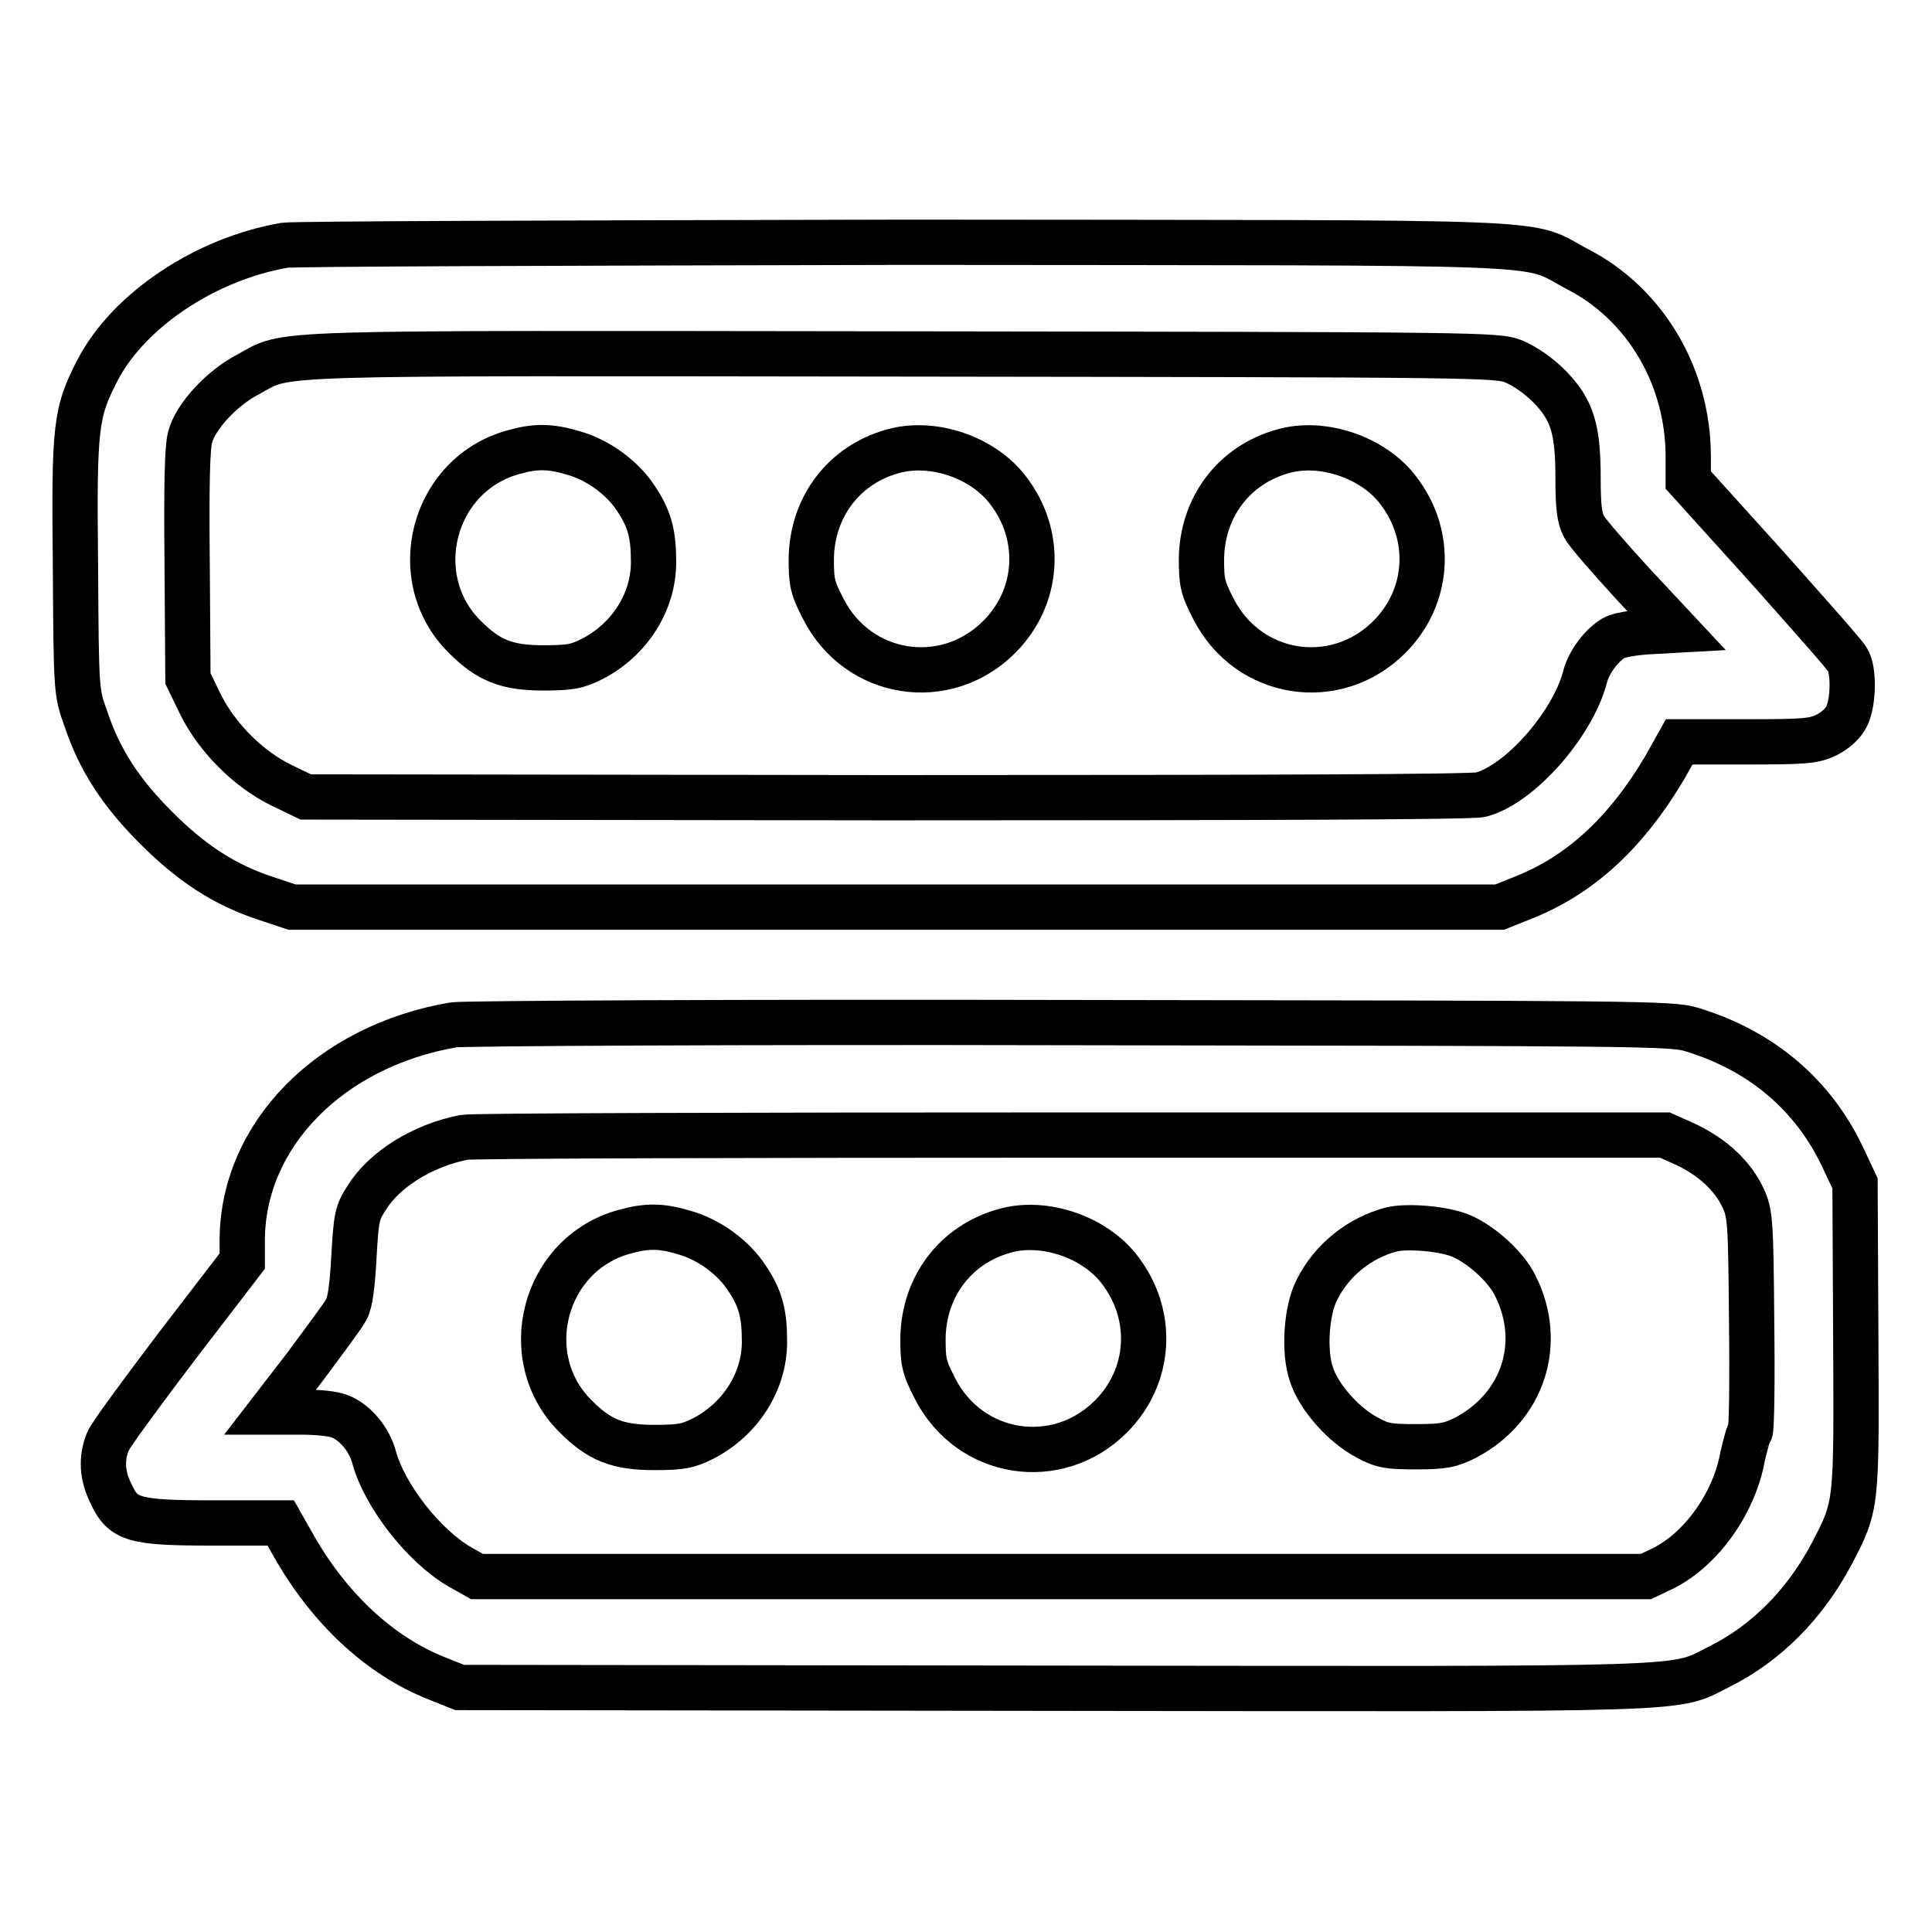
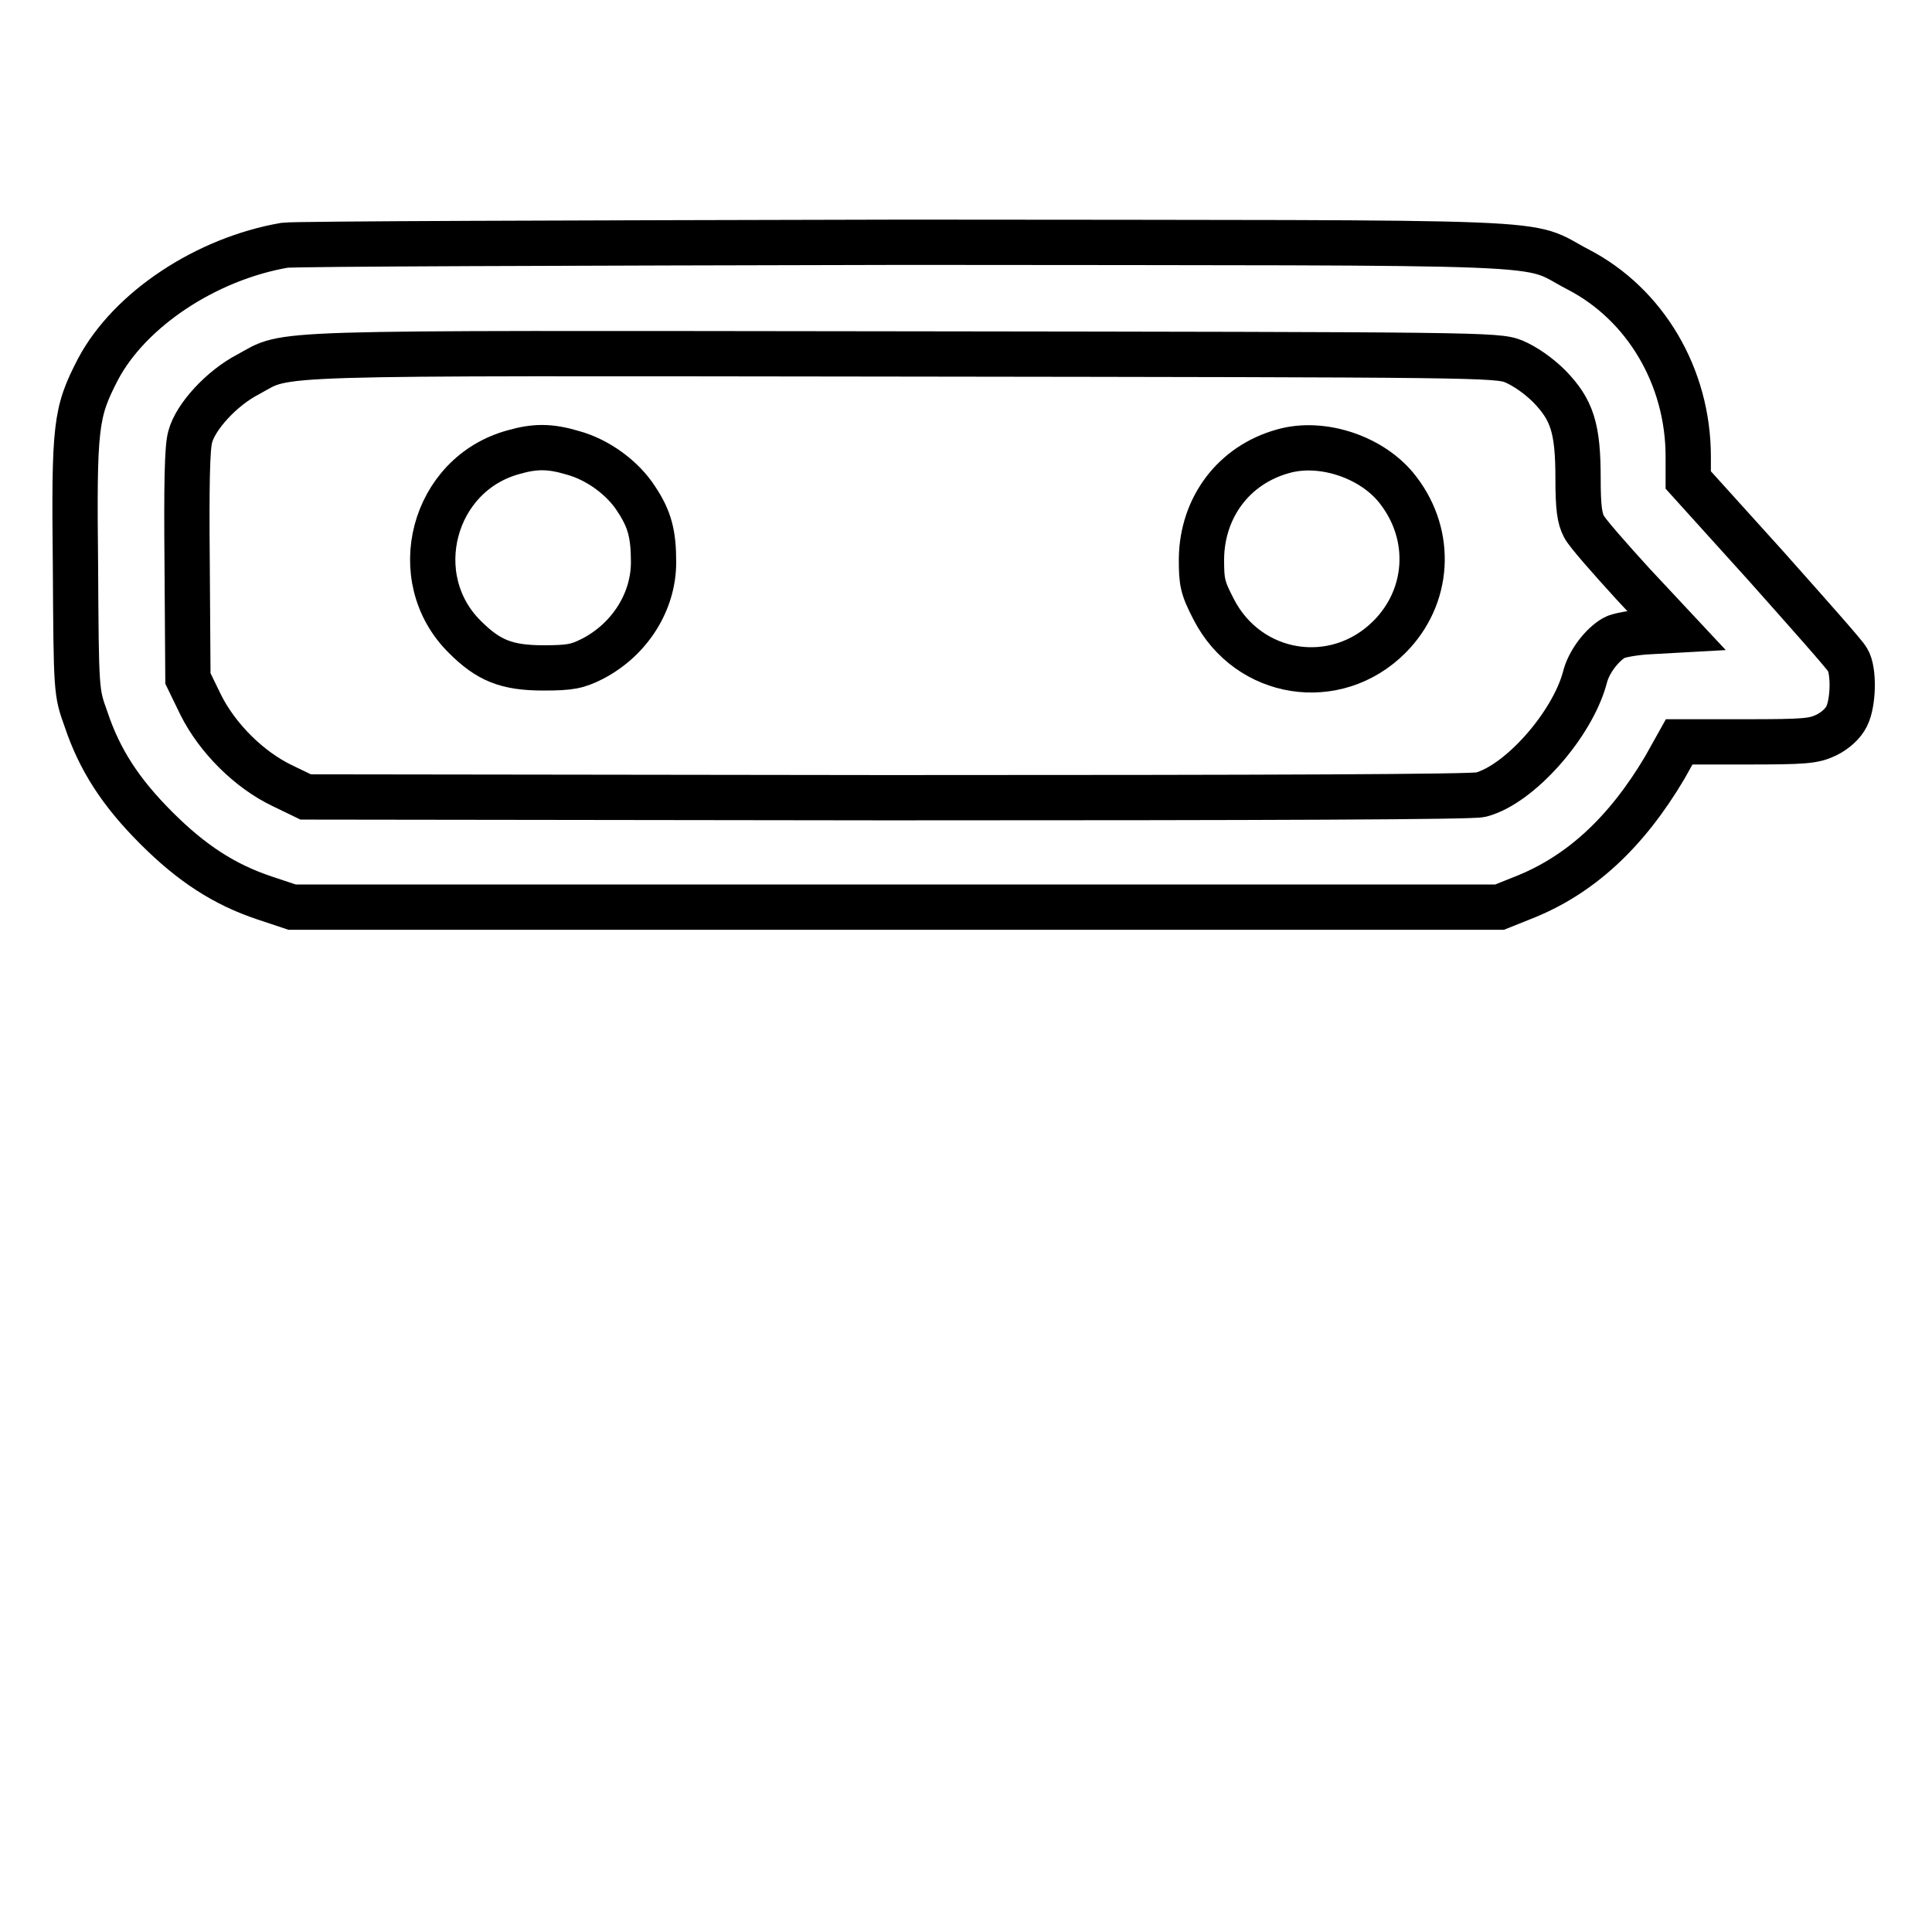
<svg xmlns="http://www.w3.org/2000/svg" version="1.1" x="0px" y="0px" viewBox="0 0 256 256" enable-background="new 0 0 256 256" xml:space="preserve">
  <g>
    <g>
      <g>
        <path stroke-width="6" fill-opacity="0" stroke="#000000" d="M37.7,32.5C27.3,34.3,17.2,41,13,48.9c-3,5.8-3.2,7.4-3,26.2c0.1,16.6,0.1,16.6,1.4,20.2c1.8,5.4,4.6,9.7,9.3,14.4c4.7,4.7,9,7.5,14.4,9.3l3.6,1.2h80h80l3-1.2c7.7-3,13.8-8.7,18.9-17.3l1.9-3.4h8.8c7.9,0,9-0.1,10.7-0.9c1.2-0.6,2.2-1.5,2.7-2.5c0.9-1.8,1-6.1,0.1-7.5c-0.3-0.6-5.2-6.1-10.8-12.4l-10.3-11.4v-3.1c0-10.6-5.7-20.2-14.6-24.8c-7.5-3.9,0.8-3.5-89.1-3.6C74.7,32.2,39.1,32.3,37.7,32.5z M200.6,47.9c1.4,0.6,3.2,1.8,4.7,3.3c3,3.1,3.8,5.5,3.8,12.2c0,3.8,0.2,5.3,0.8,6.4c0.4,0.8,3.4,4.2,6.5,7.6l5.7,6.1l-3.6,0.2c-2,0.1-4.1,0.5-4.6,0.8c-1.6,0.9-3.4,3.2-3.9,5.3c-1.7,6.3-8.7,14.2-13.8,15.5c-1.2,0.3-27.2,0.4-78.7,0.4l-77-0.1l-3.1-1.5c-4.4-2.1-8.6-6.3-10.8-10.7l-1.7-3.5l-0.1-15c-0.1-10.7,0-15.6,0.4-17c0.7-2.7,4.2-6.5,7.7-8.3c5.5-3,0.5-2.8,86.8-2.7C196.1,47,198.4,47,200.6,47.9z" />
        <path stroke-width="6" fill-opacity="0" stroke="#000000" d="M68.1,59.9c-10.8,2.9-14.4,16.7-6.5,24.5c3.1,3.1,5.5,4.1,10.4,4.1c3.6,0,4.5-0.2,6.5-1.2c5-2.6,8.1-7.6,8.1-12.8c0-3.7-0.5-5.7-2.3-8.4c-1.8-2.8-5.1-5.2-8.4-6.1C72.9,59.1,70.9,59.1,68.1,59.9z" />
-         <path stroke-width="6" fill-opacity="0" stroke="#000000" d="M118.3,59.8c-6.5,1.8-10.7,7.4-10.8,14.2c0,3.1,0.1,3.8,1.6,6.7c4.6,9,16.2,10.8,23.3,3.7c5.3-5.3,5.8-13.4,1.2-19.4C130.3,60.6,123.6,58.3,118.3,59.8z" />
        <path stroke-width="6" fill-opacity="0" stroke="#000000" d="M170,59.8c-6.5,1.8-10.7,7.4-10.8,14.2c0,3.1,0.1,3.8,1.6,6.7c4.6,9,16.2,10.8,23.3,3.7c5.3-5.3,5.8-13.4,1.2-19.4C182,60.6,175.2,58.3,170,59.8z" />
-         <path stroke-width="6" fill-opacity="0" stroke="#000000" d="M60.1,135.8c-16.4,2.8-27.9,14.6-28,28.4v2.9l-8.6,11.2c-4.7,6.2-8.9,11.9-9.2,12.7c-0.9,2.2-0.8,4.5,0.4,6.9c1.6,3.5,3,3.9,13.6,3.9h8.9l1.7,3c4.7,8.3,11.4,14.6,19,17.6l3,1.2l78.6,0.1c87.3,0.1,82,0.3,88.4-2.9c6.2-3.1,11.3-8.3,14.8-14.9c3.4-6.5,3.3-6.3,3.2-28.9l-0.1-20.2l-1.6-3.4c-3.9-8.3-10.8-14.2-20.1-17c-2.6-0.8-7.2-0.8-82.3-0.9C98.1,135.4,61.3,135.6,60.1,135.8z M223.5,151.7c3.5,1.7,6.1,4.1,7.5,7.1c0.9,2,1,3,1.1,16.4c0.1,7.9,0,14.4-0.2,14.5s-0.6,1.6-1,3.3c-1.1,6.2-5.5,12.3-10.5,14.8l-2.3,1.1h-77.5H63.2l-2.3-1.3c-4.8-2.8-9.9-9.4-11.3-14.4c-0.6-2.4-2.5-4.7-4.5-5.5c-0.9-0.4-3.1-0.6-5.4-0.6h-3.9l4.7-6.1c2.5-3.4,5-6.7,5.4-7.5c0.5-0.9,0.8-3.2,1-7c0.3-5.2,0.4-5.8,1.7-7.8c2.3-3.7,7.3-6.9,12.9-8c1-0.2,37.2-0.3,80.5-0.3l78.6,0L223.5,151.7z" />
-         <path stroke-width="6" fill-opacity="0" stroke="#000000" d="M82.8,163.2c-10.8,2.9-14.4,16.7-6.5,24.5c3.1,3.1,5.5,4.1,10.4,4.1c3.6,0,4.5-0.2,6.5-1.2c5-2.6,8.1-7.6,8.1-12.8c0-3.7-0.5-5.7-2.3-8.4c-1.8-2.8-5.1-5.2-8.4-6.1C87.6,162.4,85.7,162.4,82.8,163.2z" />
-         <path stroke-width="6" fill-opacity="0" stroke="#000000" d="M133.1,163.1c-6.5,1.8-10.7,7.4-10.8,14.2c0,3.1,0.1,3.8,1.6,6.7c4.6,9,16.2,10.8,23.3,3.7c5.3-5.3,5.8-13.4,1.2-19.4C145.1,163.9,138.3,161.6,133.1,163.1z" />
-         <path stroke-width="6" fill-opacity="0" stroke="#000000" d="M184.4,162.9c-4.2,1.1-7.9,4-9.9,8c-1.4,2.7-1.8,8.2-0.7,11.3c1,3,4.3,6.7,7.4,8.3c2,1.1,2.9,1.2,6.5,1.2c3.6,0,4.5-0.2,6.5-1.2c7.6-4,10.4-12.5,6.6-20.1c-1.2-2.5-4.4-5.4-7.1-6.6C191.4,162.8,186.6,162.4,184.4,162.9z" />
      </g>
    </g>
  </g>
</svg>